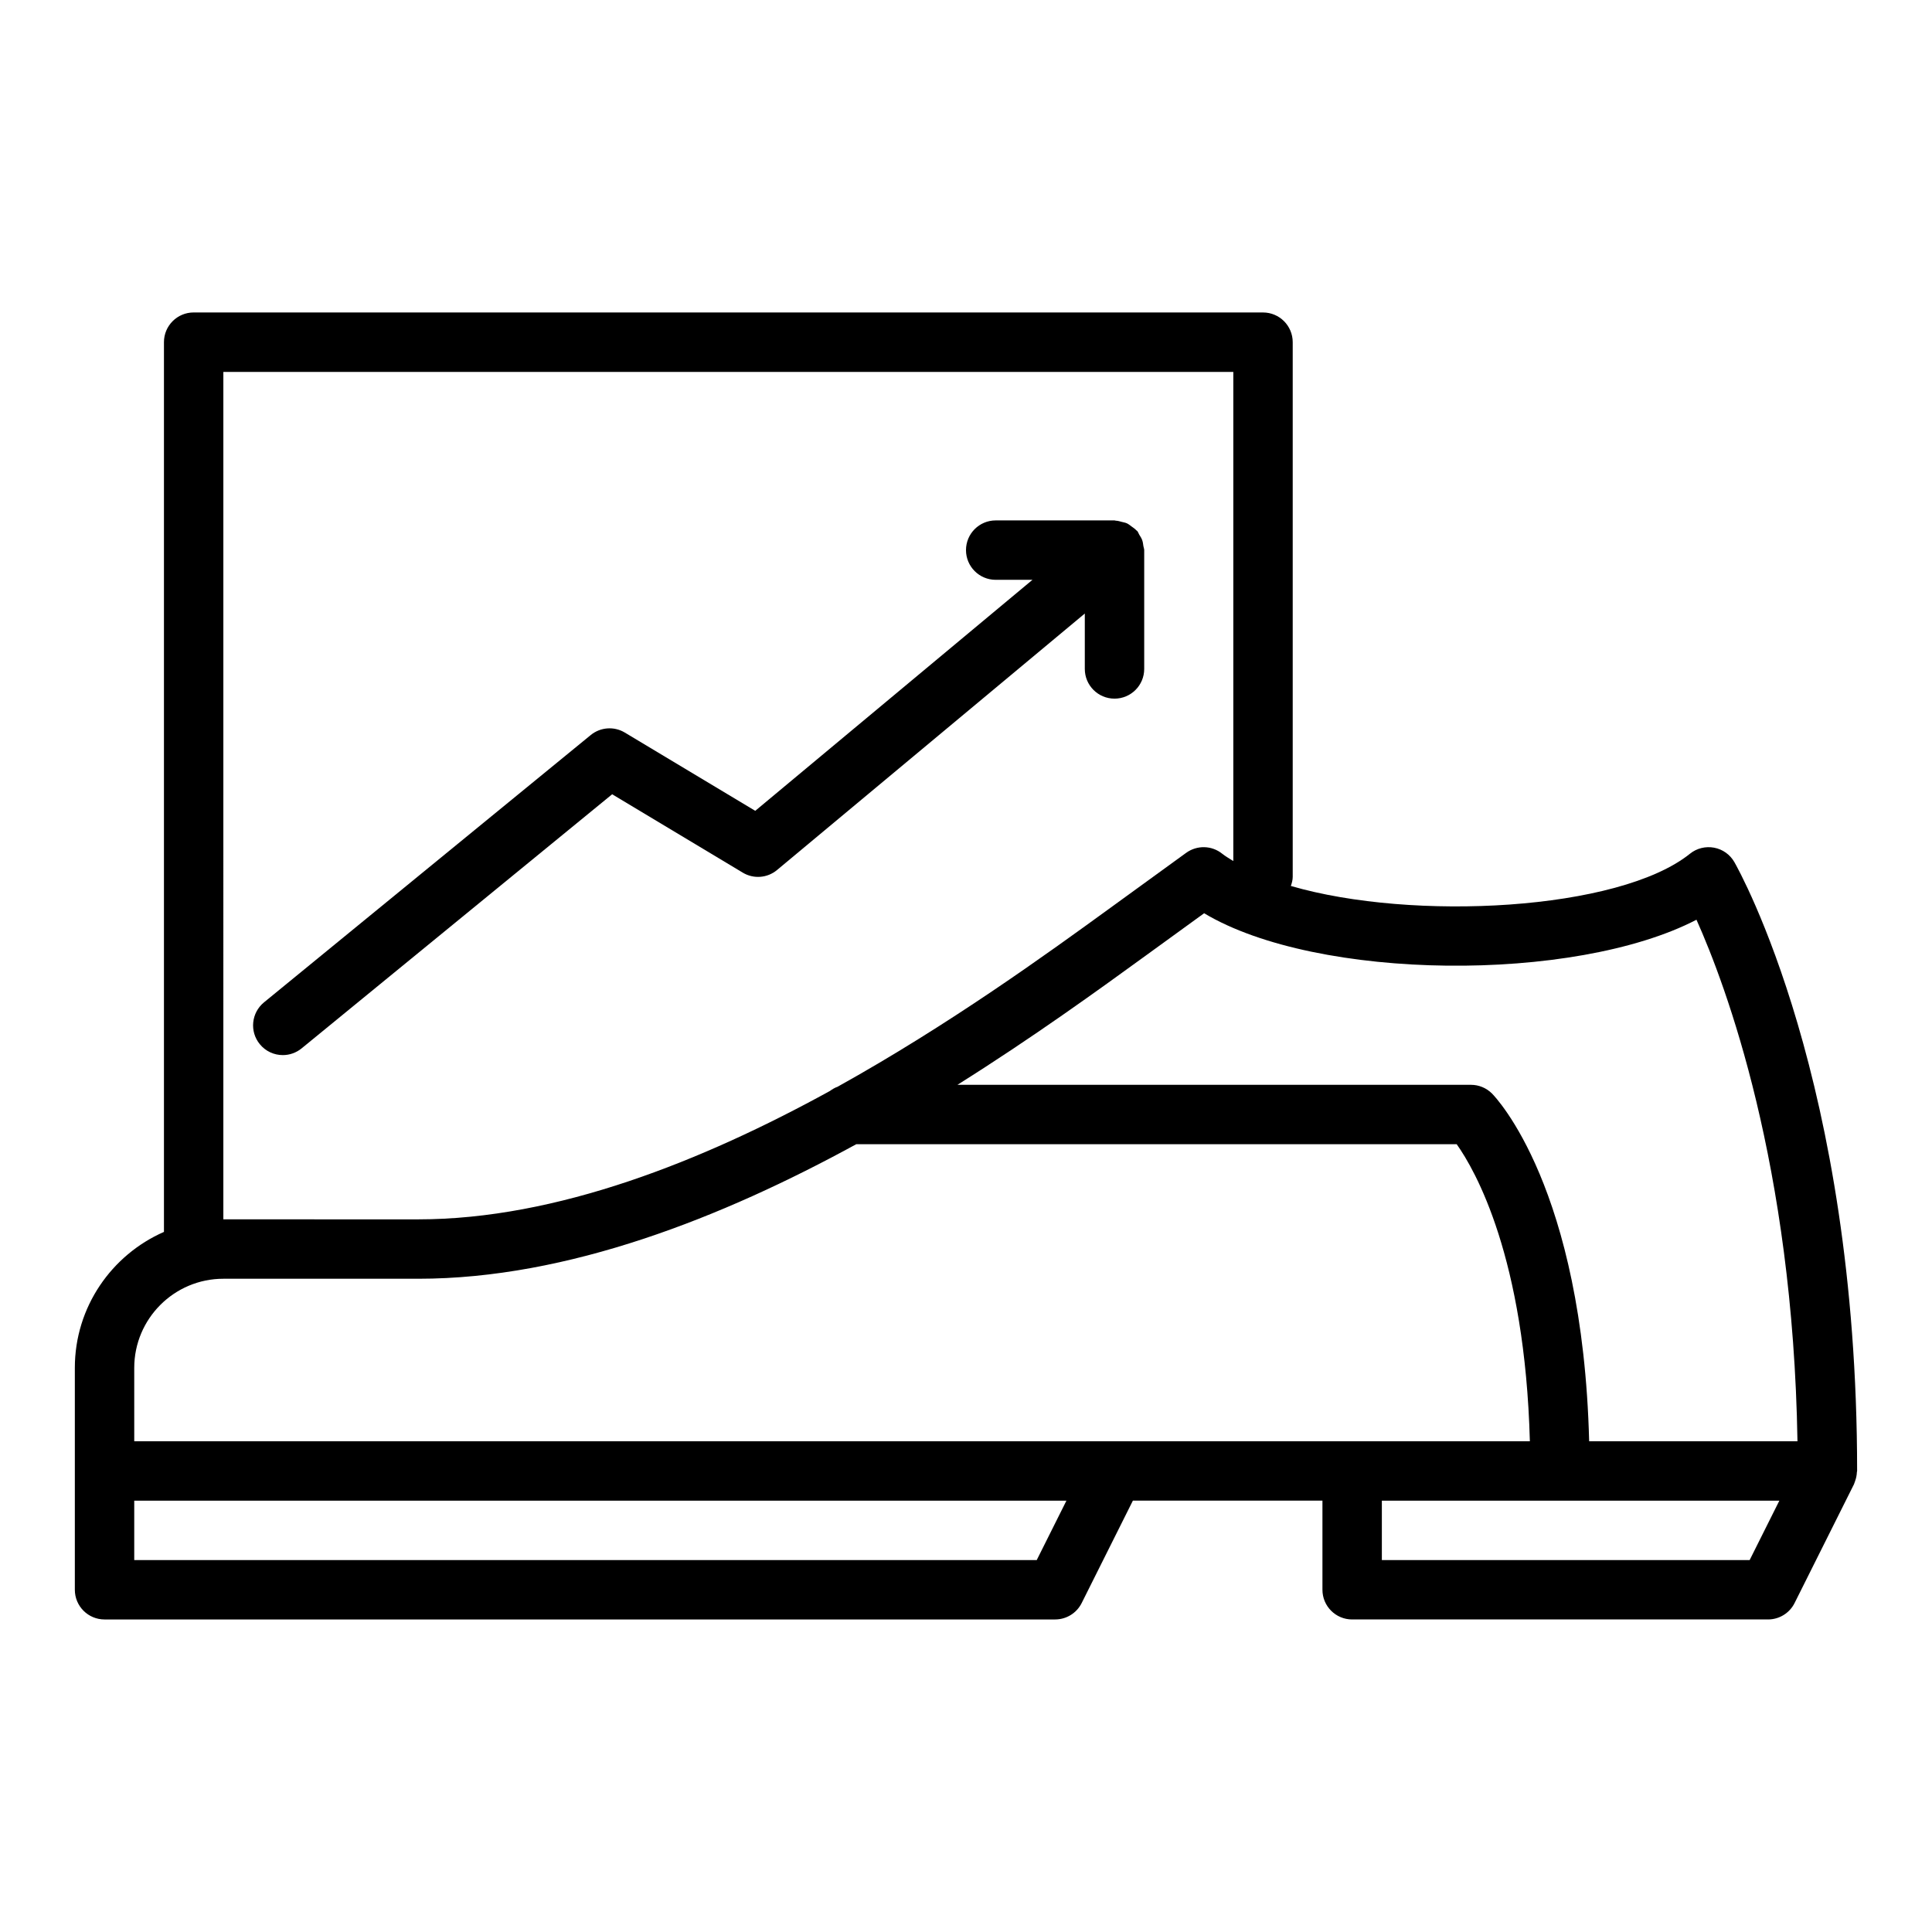
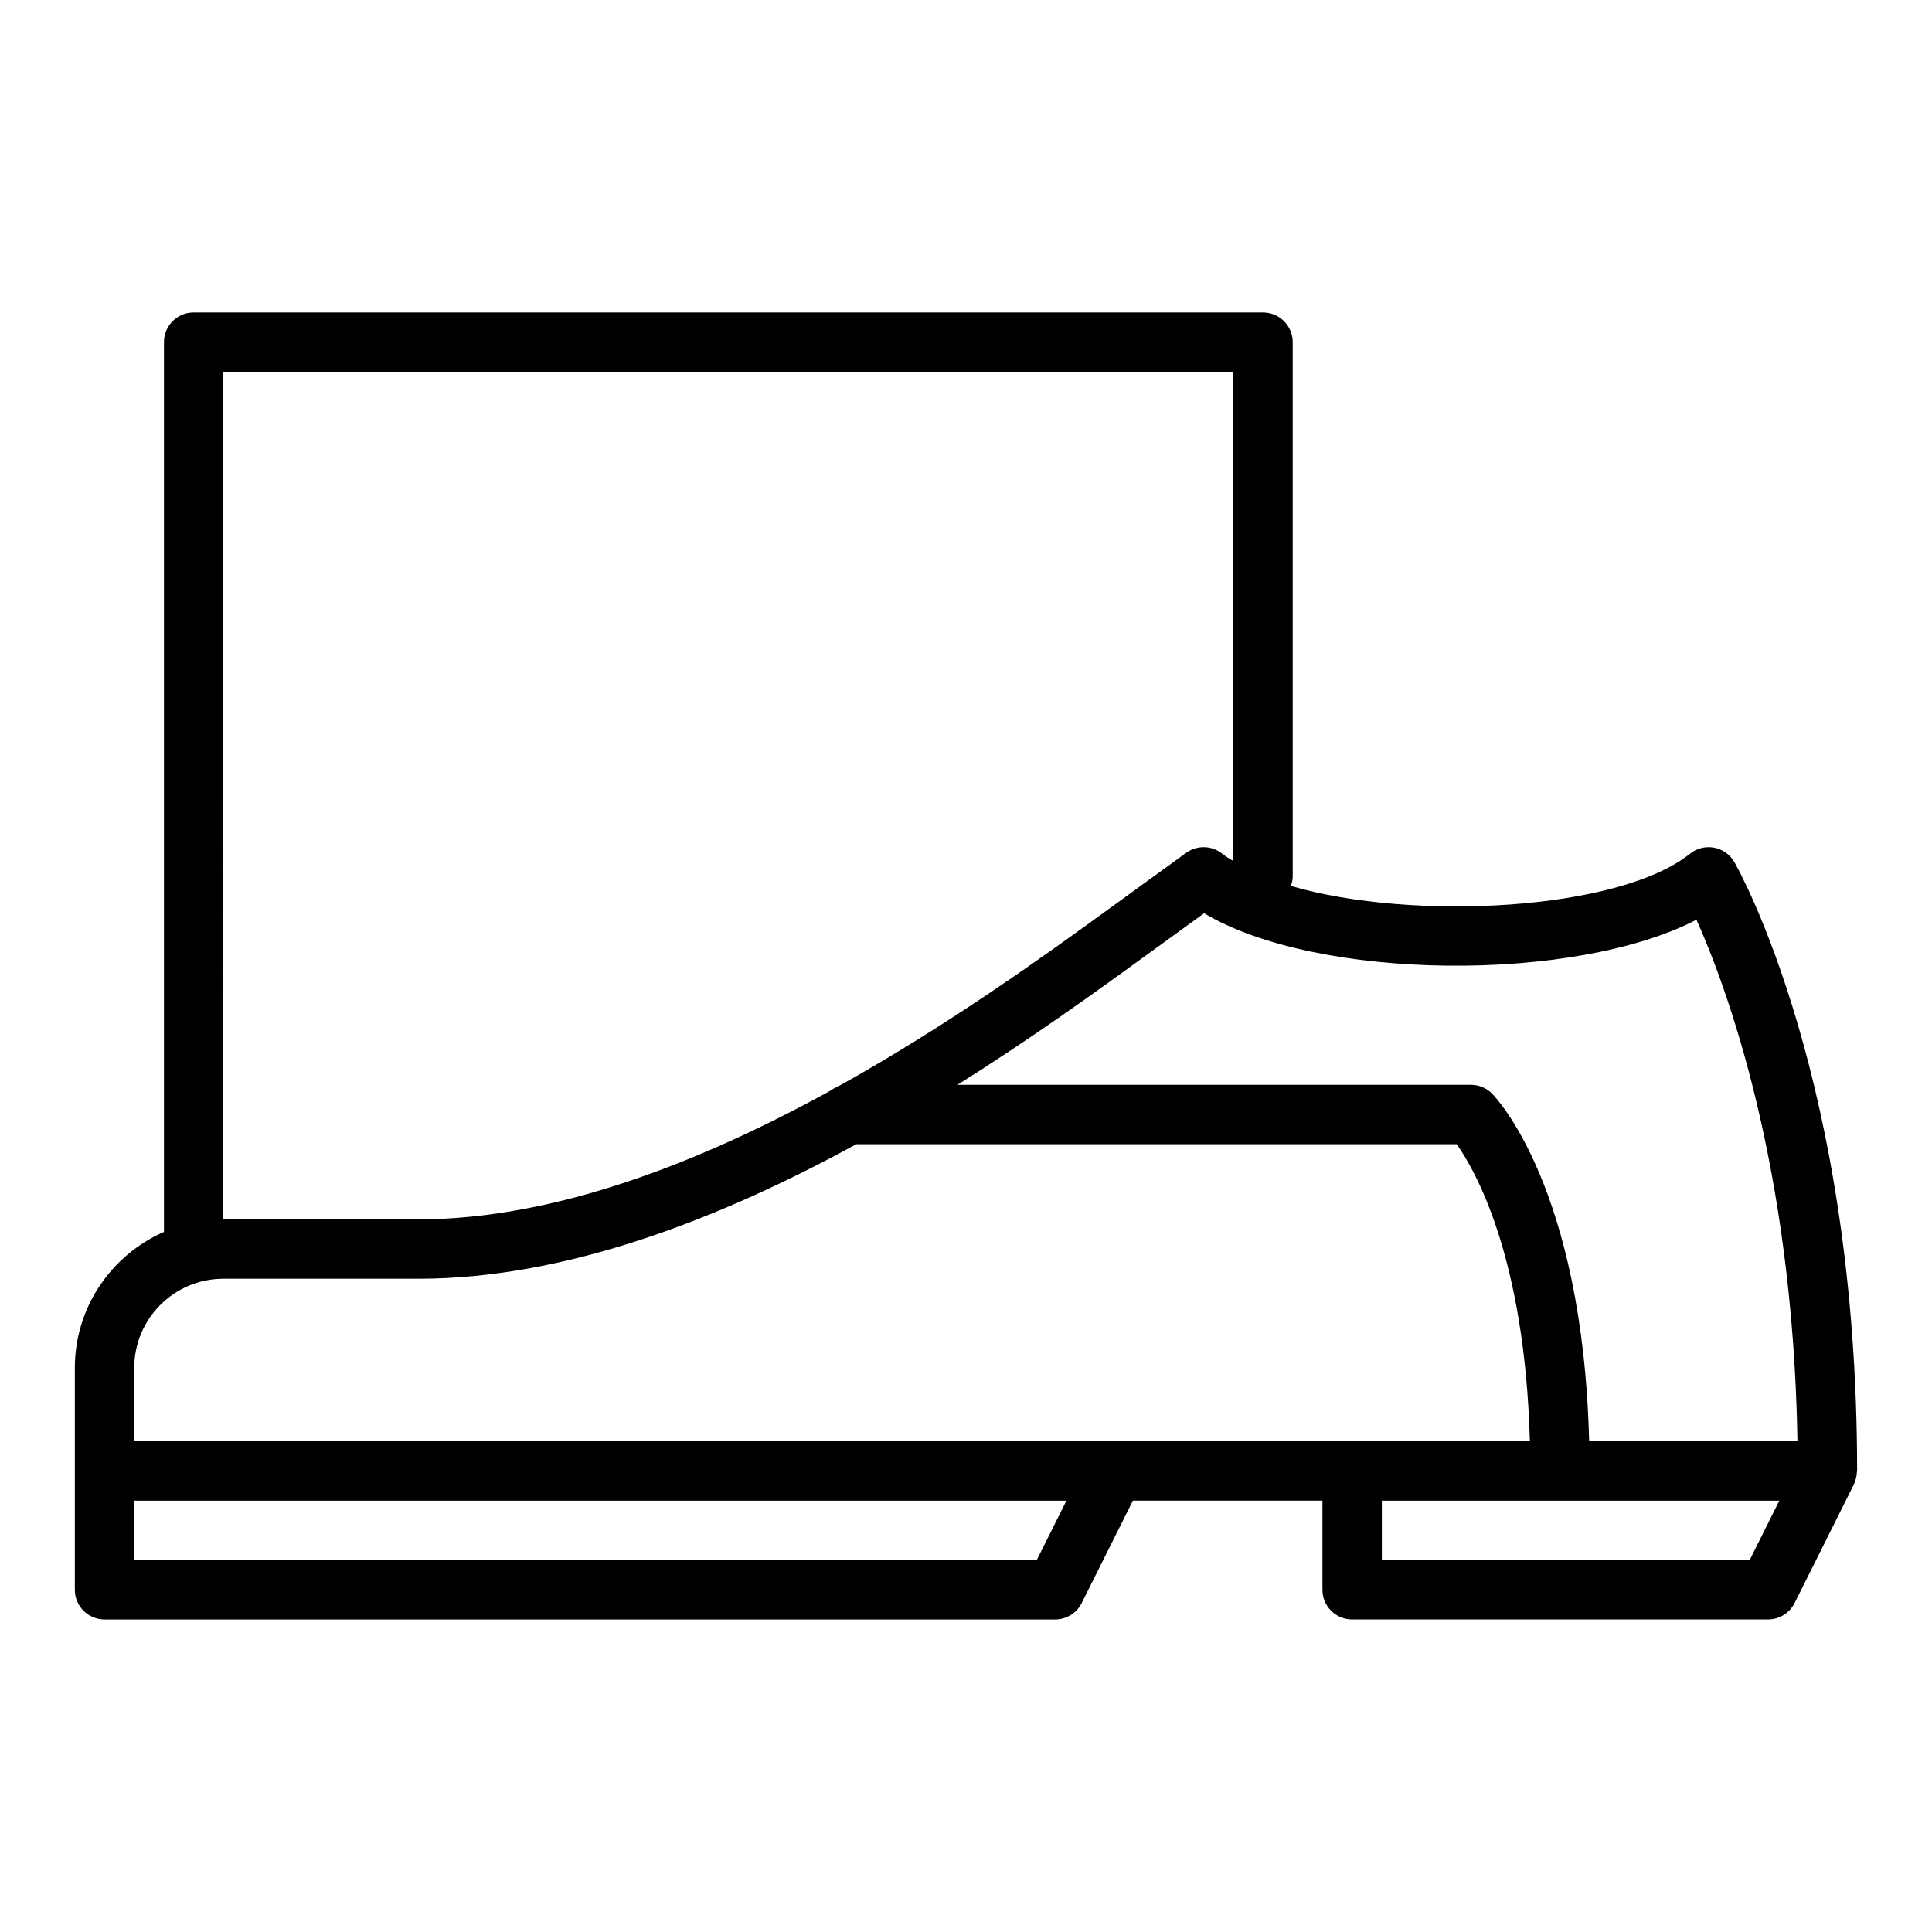
<svg xmlns="http://www.w3.org/2000/svg" fill="#000000" width="800px" height="800px" version="1.1" viewBox="144 144 512 512">
  <g>
    <path d="m635.61 536.53c0.289-0.781 0.453-1.582 0.484-2.398 0.004-0.109 0.062-0.199 0.062-0.309 0-103.24-31.195-159.02-32.527-161.35-1.141-2.004-3.106-3.402-5.371-3.828-2.266-0.418-4.606 0.152-6.394 1.598-18.801 15.113-73.441 17.961-105.77 8.547 0.254-0.77 0.488-1.555 0.488-2.41v-141.7c0-4.348-3.523-7.871-7.871-7.871l-283.39-0.004c-4.348 0-7.871 3.523-7.871 7.871v235.79c-13.875 6.09-23.617 19.926-23.617 36.023v58.812c0 4.352 3.523 7.871 7.871 7.871h251.91c2.984 0 5.707-1.684 7.043-4.352l13.57-27.137h50.234v23.617c0 4.352 3.523 7.871 7.871 7.871h110.21c2.984 0 5.707-1.684 7.043-4.352l15.742-31.488c0.047-0.094 0.059-0.199 0.102-0.293 0.082-0.172 0.121-0.344 0.188-0.52zm-42.027-148.79c7.797 17.406 25.562 64.867 26.766 138.21h-55.207c-1.723-67.148-24.734-91.137-25.754-92.156-1.477-1.477-3.481-2.305-5.566-2.305h-136.09c20.043-12.594 37.289-25.078 49.949-34.277l15.426-11.191c29.941 17.945 98.09 18.523 130.48 1.719zm-390.39-145.18h267.65v129.63c-1.004-0.641-2.082-1.25-2.941-1.941-2.769-2.231-6.676-2.316-9.555-0.238l-19.93 14.465c-17.117 12.438-42.863 31.074-72.453 47.527-0.75 0.258-1.398 0.66-2.027 1.117-33.773 18.547-72.383 34.023-109.09 34.023l-51.656-0.004zm-23.617 263.94c0-13.023 10.594-23.617 23.617-23.617h51.656c39.664 0 80.602-16.258 116.07-35.656h159.12c4.938 6.961 18.082 30.008 19.391 78.719l-47.102 0.004h-322.75zm239.17 50.938h-239.17v-15.742h247.04zm188.93 0h-97.469v-15.742h105.34z" />
-     <path d="m340.84 375.26c2.875 1.73 6.519 1.445 9.09-0.703l81.555-67.965v14.684c0 4.348 3.523 7.871 7.871 7.871s7.871-3.523 7.871-7.871v-31.488c0-0.375-0.164-0.695-0.215-1.059-0.074-0.543-0.133-1.07-0.32-1.594-0.191-0.531-0.488-0.98-0.785-1.453-0.191-0.305-0.27-0.648-0.504-0.934-0.078-0.094-0.191-0.129-0.273-0.219-0.383-0.418-0.844-0.723-1.309-1.051-0.383-0.27-0.73-0.578-1.148-0.773-0.43-0.203-0.898-0.273-1.363-0.395-0.539-0.141-1.055-0.301-1.609-0.324-0.117-0.004-0.223-0.07-0.344-0.07h-31.488c-4.348 0-7.871 3.523-7.871 7.871 0 4.348 3.523 7.871 7.871 7.871h9.746l-73.469 61.219-34.562-20.738c-2.848-1.715-6.457-1.445-9.035 0.656l-86.594 70.844c-3.363 2.762-3.859 7.719-1.105 11.078 1.555 1.91 3.816 2.894 6.094 2.894 1.754 0 3.516-0.586 4.981-1.777l82.305-67.348z" />
  </g>
</svg>